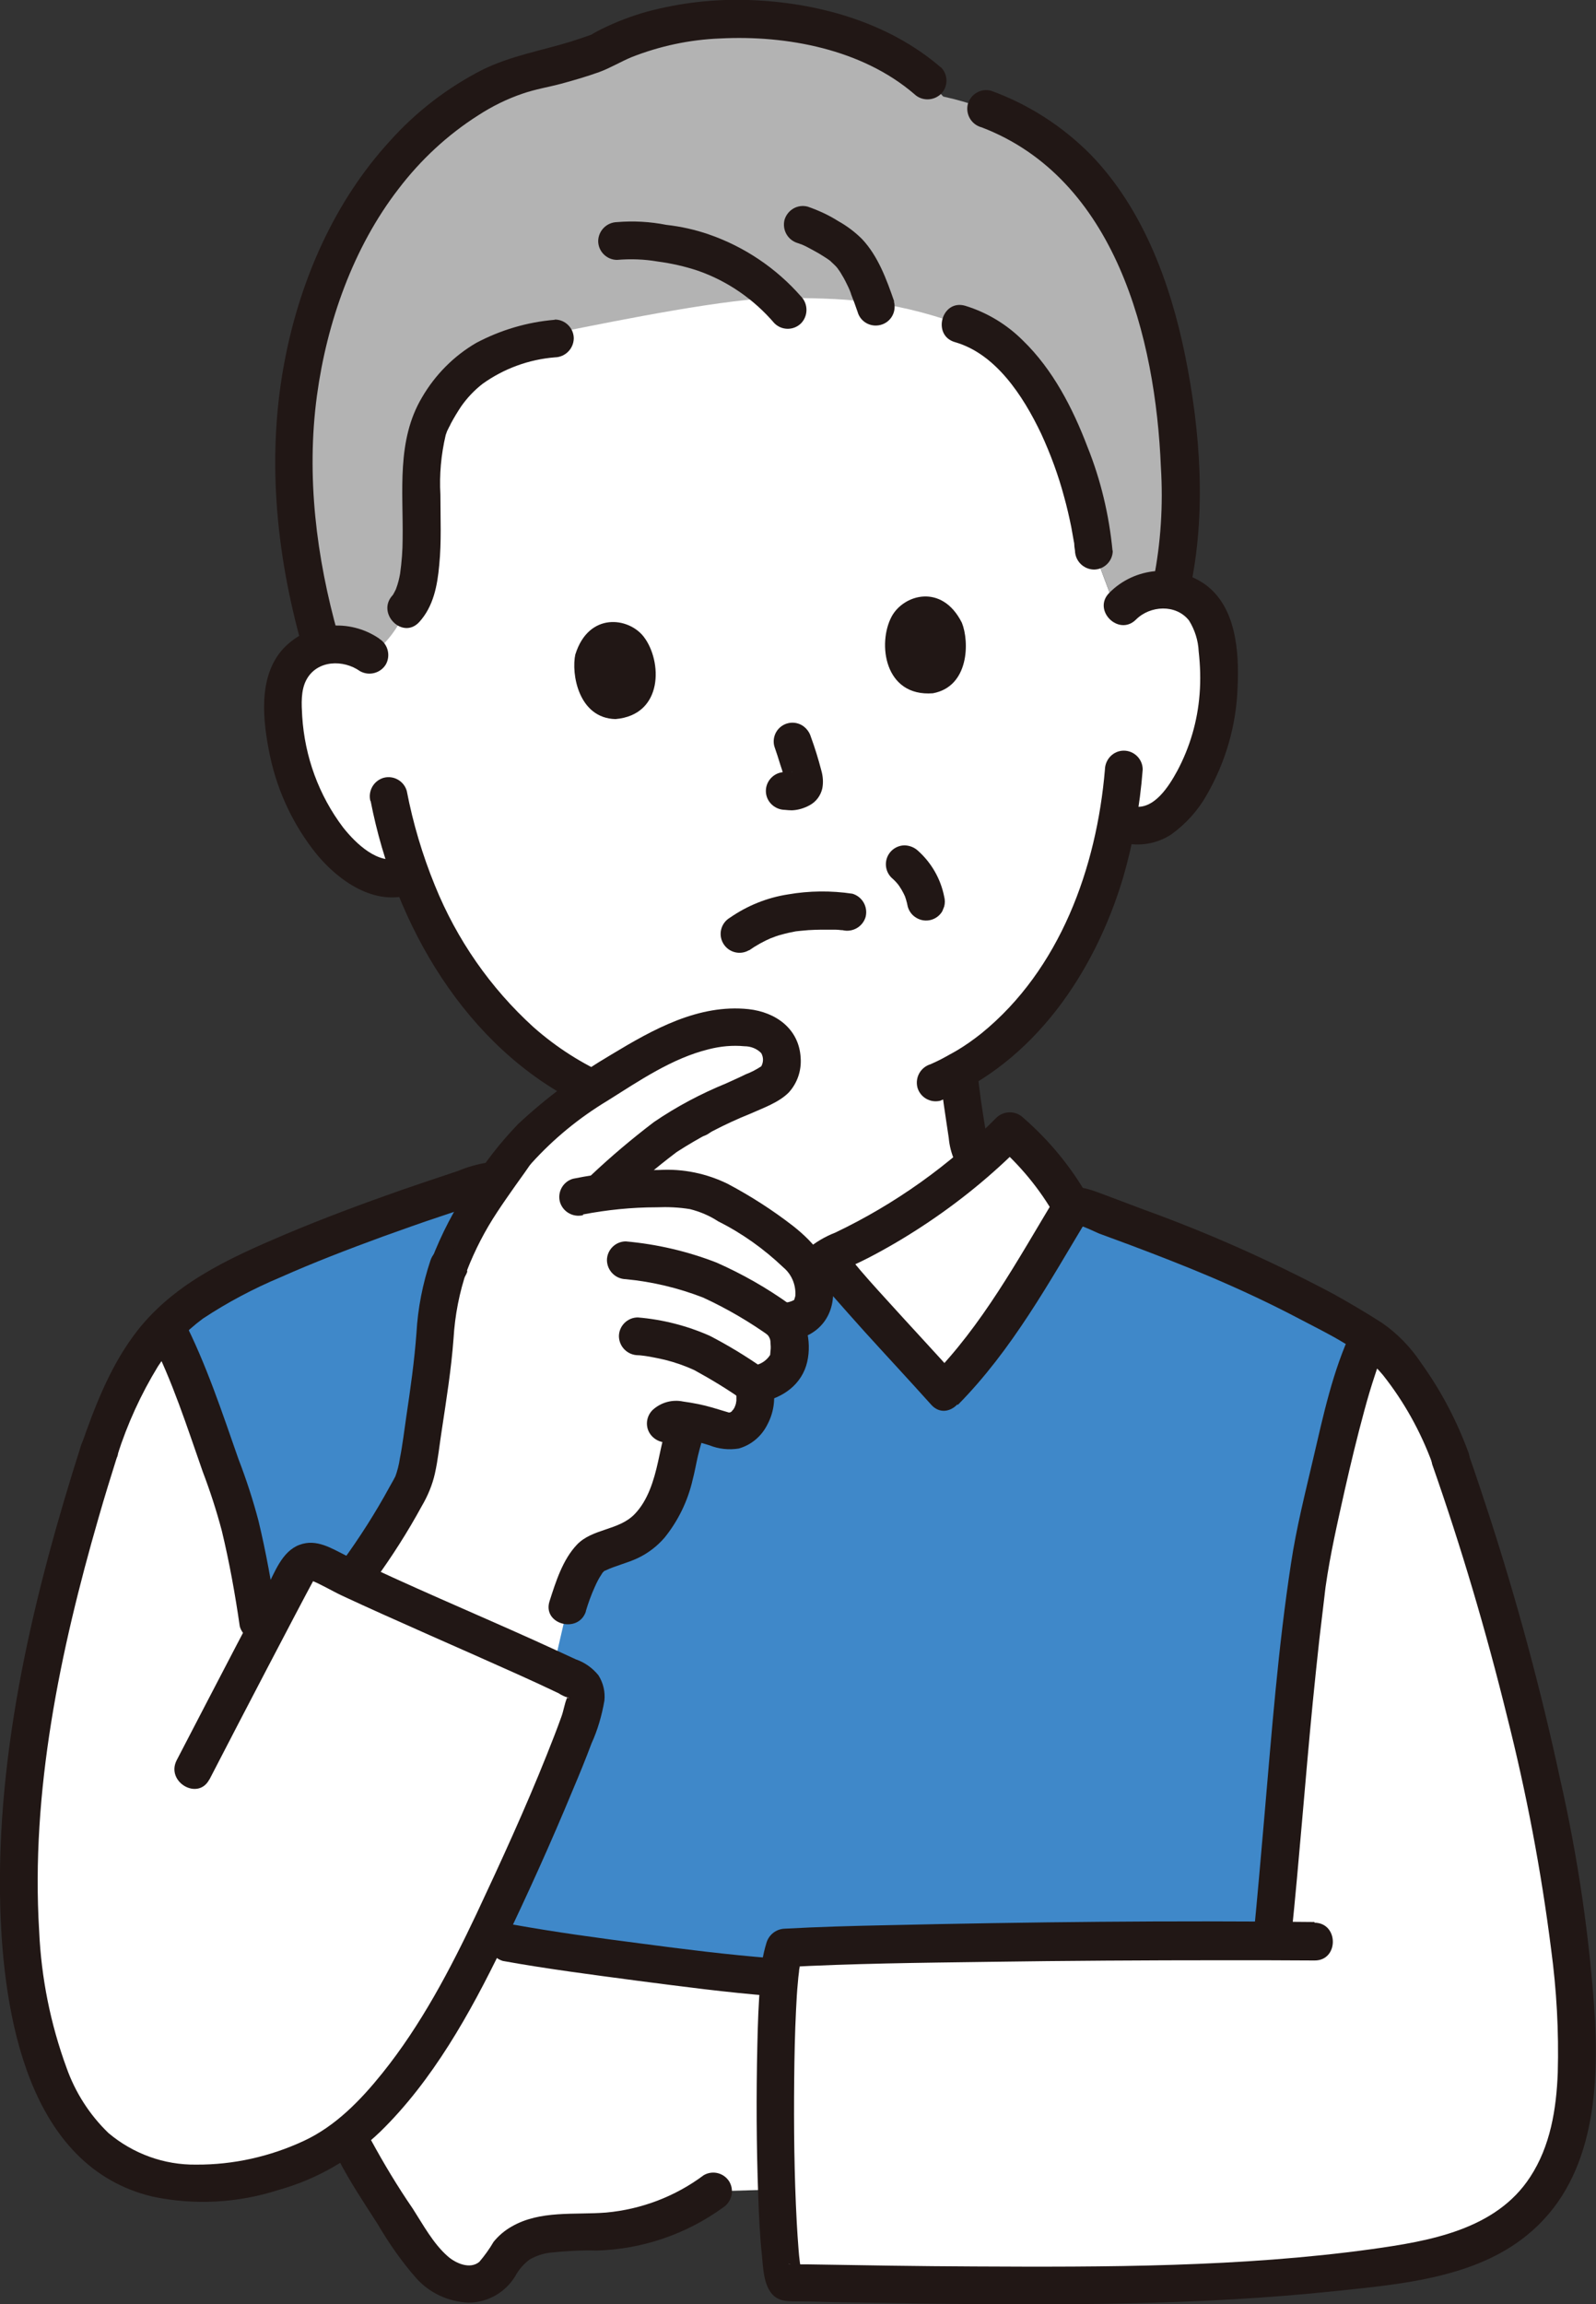
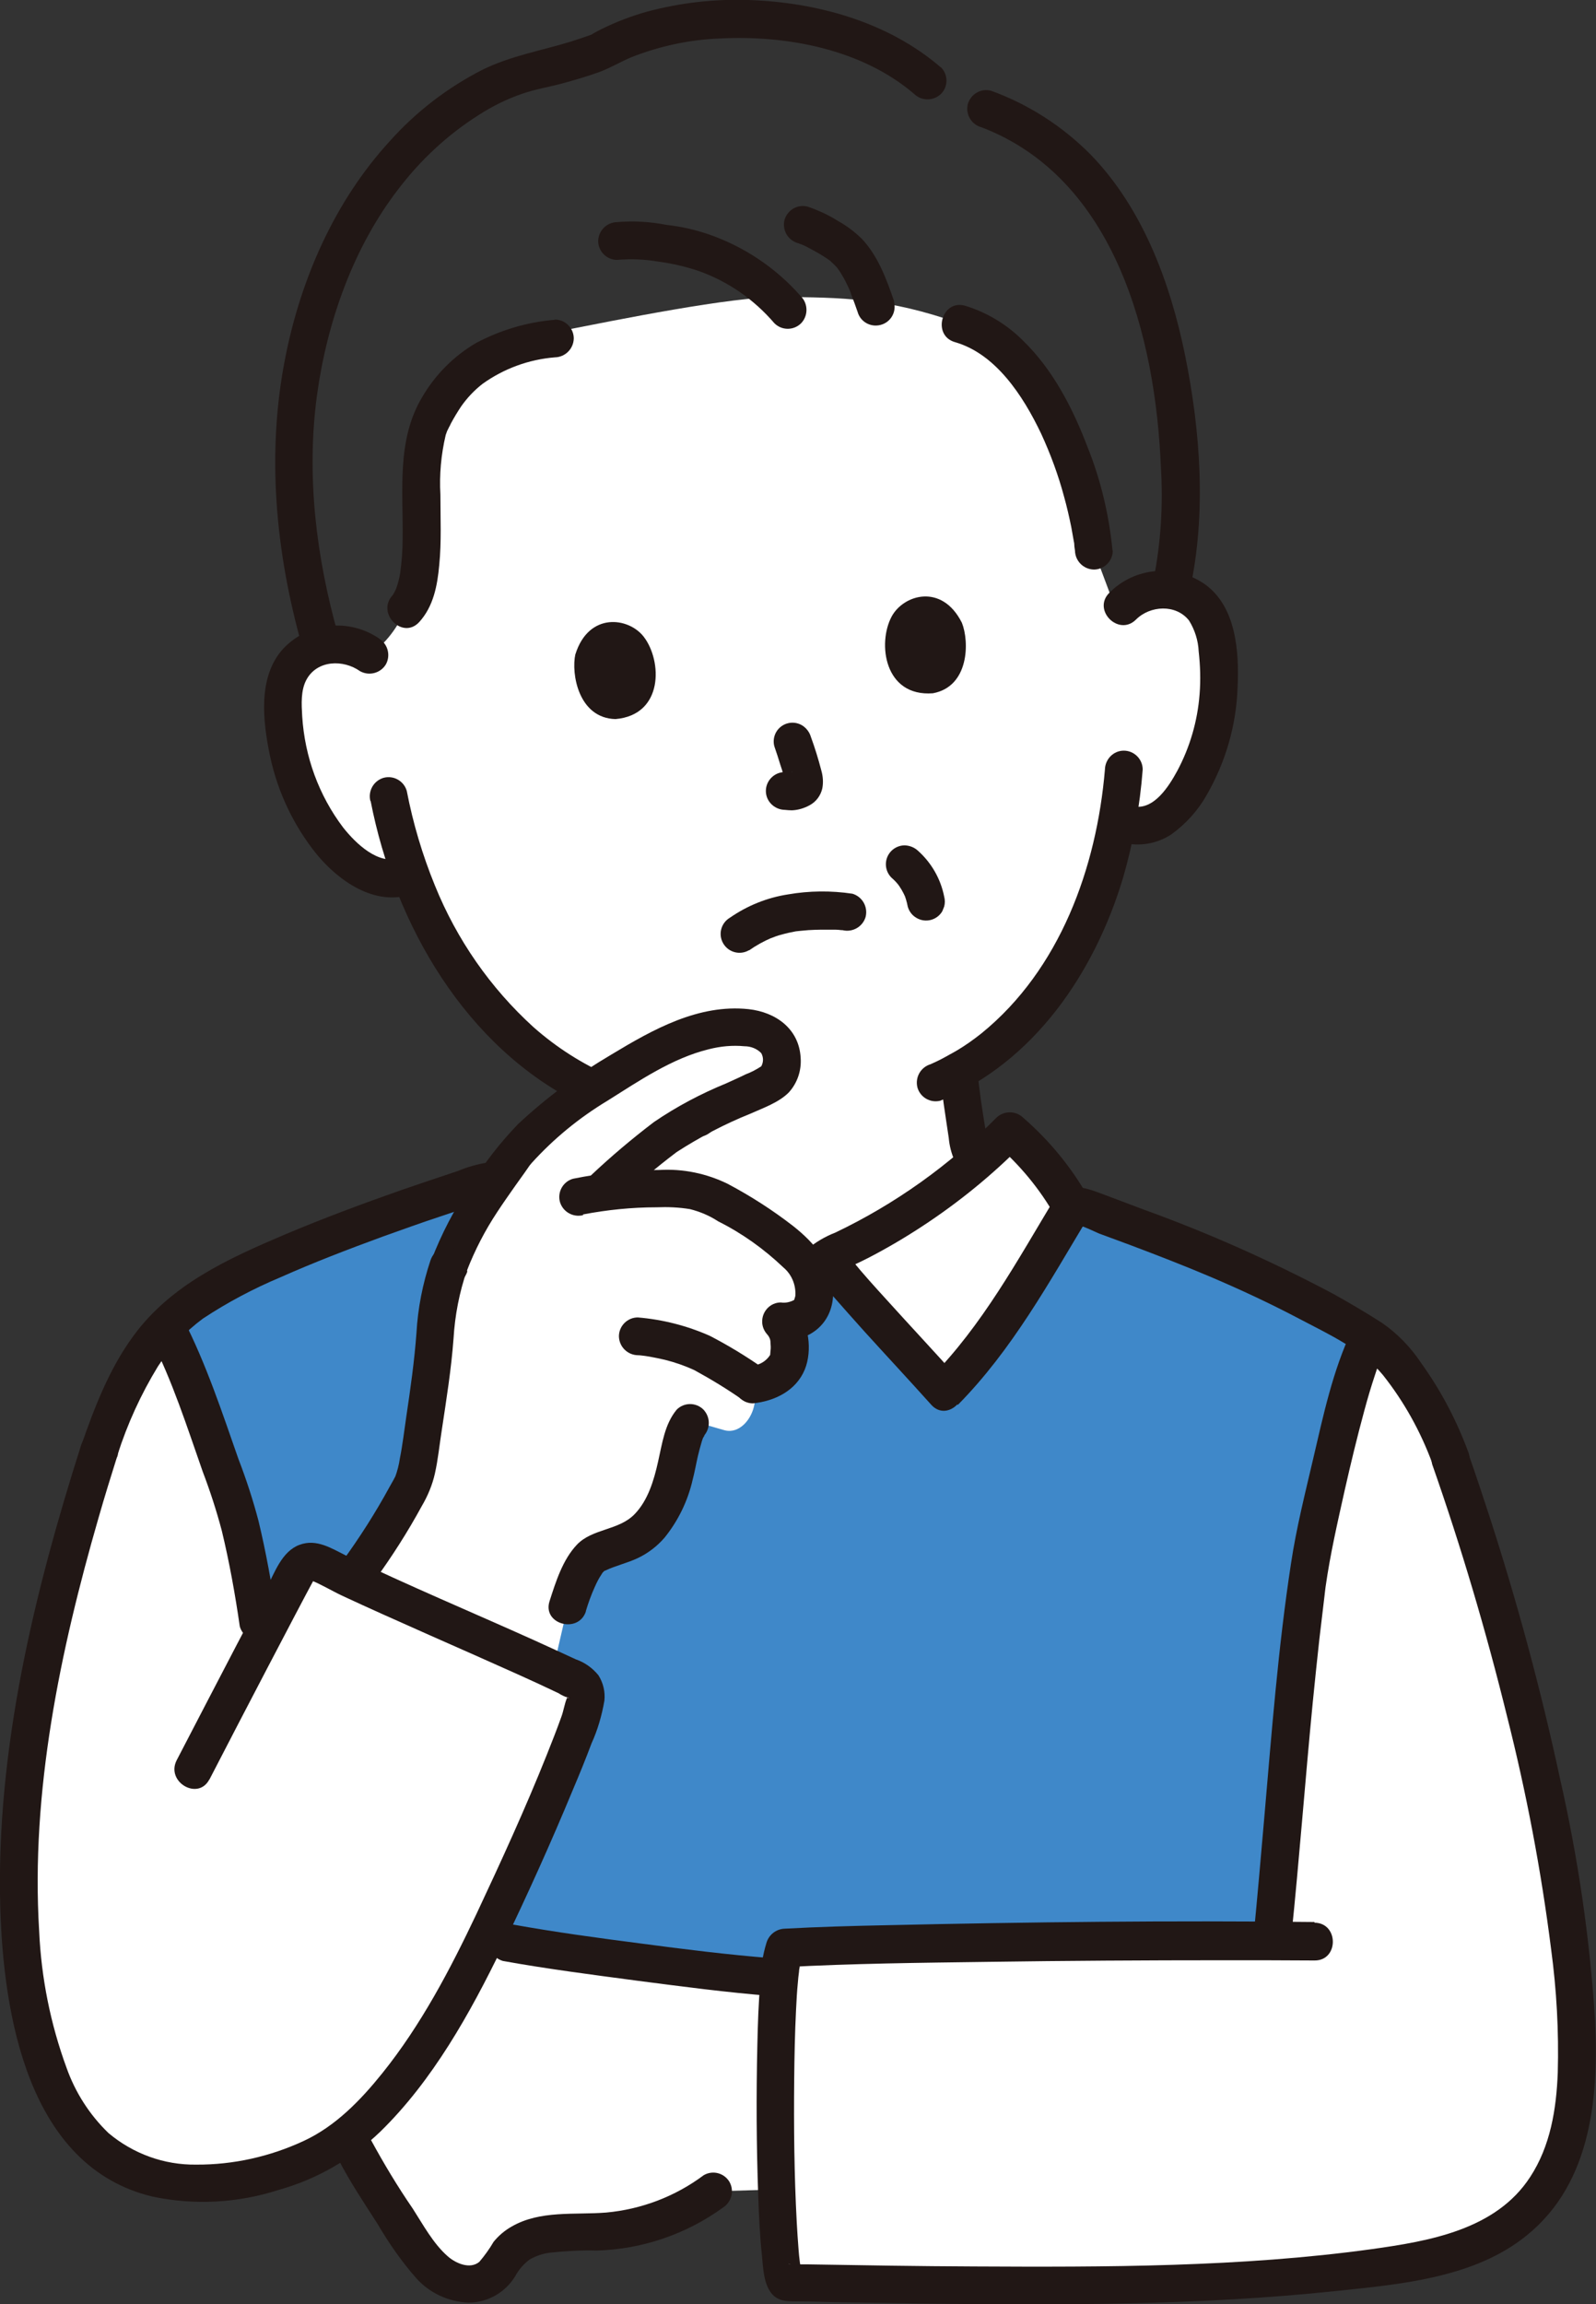
<svg xmlns="http://www.w3.org/2000/svg" id="_レイヤー_1" viewBox="0 0 69.29 100">
  <rect x="0" y="0" width="69.29" height="100" fill="#333333" stroke="none" />
  <defs>
    <style>.cls-1{fill:#3f88c9;}.cls-2{fill:#211715;}.cls-3{fill:#fff;}.cls-4{fill:none;}.cls-5{fill:#b3b3b3;}</style>
  </defs>
  <path class="cls-3" d="M5.18,93.91c-1.33-.8-2.36-2.03-2.9-3.48C-.03,84.9.23,75.71,4.31,62.94c.9-2.61,1.77-4.22,2.87-5.36l.08.12c.85,1.64,2.29,5.78,2.97,7.78.43,1.61.75,3.24.98,4.89l.14.75c.57-1.09,1.1-2.1,1.56-2.95.17-.34.58-.48.92-.31,0,0,0,0,0,0,2.6,1.33,8.27,3.69,11.16,5.08.5.24.47.7.34,1.24-.99,2.99-3.58,8.54-4.3,10.02-1.14,2.35-3.13,5.95-5.4,8.01-.56.52-1.19.97-1.87,1.32-1.8.87-4.29,1.49-6.46,1.11-.75-.12-1.47-.37-2.13-.74Z" />
  <path class="cls-3" d="M65.66,96.48c-1.36,1.02-3.03,1.44-4.6,1.71-7.8,1.35-21.71.94-26.89.87-.59-.11-.7-13.13-.1-14.53,4.37-.24,15.74-.32,21.17-.3,0-.11,0-.17,0-.17.38-3.68,1.16-14.18,1.84-17.28.48-2.12,1.46-6.8,2.33-8.62l.05-.09c.16.1.33.21.49.32,1.4,1.35,2.47,3.45,3.03,4.95,2.69,7.67,4.74,16.17,5.33,22.55.28,3.01.3,6.07-.71,8.2-.44.95-1.11,1.78-1.94,2.41Z" />
  <path class="cls-3" d="M22,52.28c.86-.27,3.07-.95,3.17-.99,1.58-.57,1.52-1.59,1.72-2.72.05-.27.09-.52.13-.78-4.6-1.63-7.62-5.59-9.2-9.86-.97.48-1.75.03-2.37-.39-.72-.52-1.32-1.18-1.75-1.95-.92-1.52-1.4-3.26-1.4-5.03-.02-.45.06-.9.23-1.32.3-.62.87-1.07,1.55-1.22.69-.16,1.41,0,1.97.41.7-.51,1.24-1.21,1.56-2.02,1.7-1.66-.85-7.41,2.5-10.18,1.23-.98,2.7-1.62,4.25-1.87,2.46-.48,7.4-1.49,9.53-1.47,2.62.02,4.62.03,7.78,1.15,3.72,1.12,5.57,6.97,5.8,9.84,0,0,.56,1.4,1.02,2.74.47-.71,1.28-1.11,2.13-1.05.69.04,1.32.39,1.72.96.23.39.39.82.44,1.27.29,1.75.09,3.55-.57,5.19-.31.83-.79,1.58-1.42,2.21-.6.56-1.22.86-2.31.43-.98,5.41-3.77,9.13-6.87,10.85.05.71.15,1.42.27,2.13.19,1.09.13,2.06,1.64,2.6.07.03,2.14,1,3.45,1.63,0,0-2.45,7.85-13.53,7.85-8.89,0-11.46-8.42-11.46-8.42Z" />
-   <path class="cls-5" d="M12.77,21c-.16-3.71.62-7.4,2.27-10.72,1.75-3.53,5.12-6.64,8.49-7.28.89-.2,1.77-.47,2.62-.81,4.17-2.32,11.56-1.67,14.8,2,4.83,1.07,7.47,4.07,9.01,8.76,1.38,4.2,1.63,9.57.87,12.68-.07-.01-.13-.02-.2-.02-.85-.06-1.67.34-2.13,1.05-.45-1.35-1.02-2.74-1.02-2.74-.23-2.87-2.08-8.72-5.8-9.84-3.17-1.12-5.17-1.13-7.78-1.15-2.14-.02-7.08.98-9.53,1.47-1.55.24-3.02.89-4.25,1.87-3.35,2.77-.8,8.51-2.5,10.18-.32.81-.86,1.51-1.56,2.02-.57-.42-1.29-.57-1.97-.41-.04,0-.08.02-.11.03-.69-2.29-1.09-4.66-1.2-7.06Z" />
  <path class="cls-2" d="M49.32,26.89c.61-.61,1.73-.68,2.3.04.25.4.4.87.42,1.34.07.62.09,1.24.04,1.86-.09,1.17-.42,2.3-.97,3.33-.36.66-1.01,1.71-1.9,1.54-.43-.11-.88.14-1.01.57-.12.44.14.88.57,1.01.72.17,1.47.04,2.09-.37.62-.45,1.14-1.02,1.52-1.69.83-1.44,1.3-3.05,1.35-4.71.07-1.52-.06-3.45-1.39-4.43-1.29-.92-3.06-.78-4.18.35-.75.75.41,1.91,1.16,1.16h0Z" />
  <path class="cls-2" d="M16.47,27.72c-1.31-.9-3.08-.72-4.17.43-1.12,1.22-.89,3.16-.58,4.65.33,1.57,1.03,3.04,2.03,4.28.96,1.16,2.5,2.24,4.06,1.75,1-.31.58-1.9-.44-1.58-.96.3-1.92-.64-2.47-1.33-1.06-1.4-1.67-3.08-1.78-4.83-.03-.52-.07-1.13.19-1.6.47-.85,1.6-.87,2.32-.36.39.22.89.09,1.12-.29.22-.39.09-.89-.29-1.12h0Z" />
  <path class="cls-2" d="M48.3,23.9c-.15-1.55-.51-3.07-1.09-4.51-.64-1.68-1.5-3.35-2.8-4.61-.7-.7-1.56-1.22-2.51-1.51-1.02-.29-1.45,1.29-.44,1.58,1.75.5,2.94,2.29,3.74,3.97.41.89.75,1.81,1,2.75.12.43.22.87.31,1.31.04.21.07.41.11.62.01.04.02.09.02.14,0,.09.02.17.03.26.01.45.37.81.82.82.45,0,.82-.37.82-.82h0Z" />
  <path class="cls-2" d="M38.82,13.08c-.33-.95-.69-1.95-1.39-2.7-.31-.31-.67-.58-1.05-.79-.41-.26-.85-.46-1.31-.62-.44-.12-.88.14-1.01.57-.11.44.14.88.57,1.01.03.01.07.02.11.04.03,0,.2.08.06.02s.02.01.05.02c.04.02.09.04.13.06.19.1.38.2.57.31.16.1.33.2.48.31.12.09,0,.02-.04-.03.03.03.06.05.09.08.07.06.13.12.19.18.03.03.06.06.08.09.02.02.12.15.03.03s0,.01.02.04c.03.04.06.08.09.13.1.16.19.32.27.49.05.09.09.19.13.28.01.03.03.07.04.1l-.04-.09s.05.1.06.16c.1.25.19.5.28.76.12.44.57.69,1.01.57.44-.12.69-.57.57-1.01h0Z" />
  <path class="cls-2" d="M34.77,12.86c-1.07-1.22-2.45-2.15-3.98-2.68-.6-.21-1.23-.35-1.86-.42-.71-.14-1.43-.18-2.14-.12-.45.01-.81.37-.82.82,0,.45.37.82.82.82.59-.05,1.18-.03,1.76.07.6.08,1.18.21,1.75.4,1.29.45,2.43,1.24,3.32,2.28.32.32.84.32,1.16,0,.31-.32.31-.84,0-1.16h0Z" />
  <path class="cls-2" d="M40.84,2.92C38.55.95,35.47.1,32.5,0c-1.48-.05-2.96.12-4.39.5-.68.19-1.34.44-1.97.75-.14.07-.28.14-.41.22-.17.1.1-.03-.1.05-.28.1-.55.19-.83.28-1.3.4-2.61.62-3.84,1.22-1.53.78-2.9,1.83-4.05,3.12-2.37,2.59-3.84,5.93-4.52,9.36-.83,4.16-.43,8.44.71,12.5.28,1.01,1.87.58,1.58-.44-.95-3.37-1.39-6.9-.92-10.39.43-3.17,1.57-6.42,3.54-8.97.96-1.26,2.13-2.35,3.47-3.2.6-.39,1.25-.71,1.93-.94.55-.19,1.12-.28,1.68-.43.55-.15,1.1-.31,1.63-.5.49-.18.93-.45,1.41-.65,1.22-.48,2.52-.76,3.84-.81,2.9-.15,6.17.47,8.43,2.41.32.31.83.31,1.16,0,.32-.32.32-.84,0-1.16h0Z" />
  <path class="cls-2" d="M42.6,5.52c5.83,2.22,7.57,9.13,7.8,14.76.1,1.63,0,3.28-.32,4.88-.22,1.03,1.36,1.47,1.58.44.72-3.31.46-6.88-.21-10.18-.64-3.14-1.83-6.37-4.1-8.71-1.22-1.23-2.69-2.18-4.32-2.77-.44-.12-.88.14-1.01.57-.11.44.14.88.57,1.01Z" />
  <path class="cls-2" d="M40.83,47.77c4.07-1.67,6.7-5.57,7.93-9.68.44-1.53.73-3.1.85-4.69,0-.45-.37-.82-.82-.82-.45,0-.81.37-.82.82-.36,4.26-1.95,8.68-5.36,11.45-.34.27-.69.52-1.06.74-.21.12-.42.24-.63.35-.09.05-.18.09-.28.14-.15.07-.17.08-.24.11-.43.13-.68.57-.57,1.01.12.43.57.69,1.01.57h0Z" />
  <path class="cls-2" d="M16.09,34.76c1.04,5.36,4.13,10.73,9.17,13.18,1.59.76,3.3,1.24,5.05,1.4.45,0,.82-.37.82-.82,0-.45-.37-.81-.82-.82-2.65-.26-5.15-1.35-7.15-3.12-1.87-1.7-3.33-3.8-4.28-6.15-.54-1.32-.95-2.7-1.22-4.1-.12-.43-.57-.69-1.01-.57-.43.13-.68.57-.57,1.01h0Z" />
  <path class="cls-2" d="M24.08,13.88c-1.19.1-2.34.44-3.4,1-.98.57-1.79,1.39-2.36,2.37-1.11,1.87-.81,4.06-.84,6.14,0,.5-.04,1.01-.11,1.51-.04.22-.09.43-.17.64-.05.15-.02.04,0,.01-.03.05-.05.11-.08.16-.02.03-.03.06-.05.09-.11.18.1-.11-.03.04-.71.78.44,1.94,1.16,1.16.62-.68.79-1.59.87-2.48.1-1.01.05-2.03.05-3.05-.05-.87.03-1.74.23-2.59.01-.03.09-.25.07-.19-.05.11.06-.12.07-.14.03-.05.06-.11.08-.16.14-.26.29-.51.45-.75.26-.37.57-.7.93-.98.92-.66,2.01-1.06,3.14-1.15.45-.01.81-.37.82-.82,0-.45-.37-.82-.82-.82h0Z" />
  <path class="cls-1" d="M55.6,80.09c.41-4.64.97-11.01,1.47-13.32.48-2.12,1.46-6.8,2.33-8.62l.04-.1c-4.3-2.74-9.39-4.5-11.93-5.46l-.17.14c-2.48,1.79-8.67,3.51-13.15,3.49-5.11-.01-9.47-1.33-12.62-4.09l-.9-.71c-3.73,1.21-8.42,2.87-11.4,4.54-.78.43-1.48.97-2.1,1.61l.09.12c.85,1.64,2.29,5.78,2.97,7.78.43,1.61.75,3.24.98,4.89l.11.8c.58-1.11,1.12-2.14,1.58-3.01.17-.34.58-.48.92-.31,0,0,0,0,0,0,2.6,1.33,8.27,3.69,11.16,5.08.5.24.47.7.34,1.24-.99,2.99-3.58,8.54-4.3,10.02h0c3.01.53,9.3,1.36,12.8,1.7.02-.46.09-.93.23-1.37,4.37-.24,15.73-.32,21.15-.3l.02-.17c.1-.95.22-2.35.36-3.96Z" />
  <path class="cls-2" d="M5.1,63.15c.43-1.35,1.02-2.64,1.76-3.85.52-.8,1.18-1.5,1.95-2.07,1.06-.7,2.19-1.3,3.36-1.79,1.46-.65,2.95-1.22,4.45-1.77.84-.3,1.67-.6,2.52-.88.41-.14.83-.28,1.25-.41.21-.07.42-.14.63-.21.08-.03.17-.05.25-.08-.05.02-.18-.08-.08.02.77.72,1.93-.44,1.16-1.16-.31-.33-.75-.5-1.2-.49-.43.07-.86.19-1.26.36-.82.27-1.64.55-2.46.83-1.71.6-3.4,1.23-5.06,1.93-2.47,1.05-4.94,2.17-6.57,4.39-1.04,1.41-1.69,3.09-2.26,4.73-.35,1,1.24,1.43,1.58.44h0Z" />
  <path class="cls-3" d="M19.1,88.81c-.79,1.24-1.73,2.39-2.8,3.41-.33.3-.68.58-1.04.83l.13.24c.58,1.14,2.47,3.98,2.61,4.19.35.58.83,1.06,1.4,1.41.6.35,1.35.31,1.91-.09.27-.31.52-.64.74-.98.89-1.07,2.57-.9,3.98-.96,1.78-.08,3.5-.69,4.93-1.75l2.75-.08c-.12-3.05-.08-6.11.12-9.15-3.08-.28-9.22-1.08-12.18-1.59-.75,1.56-1.61,3.07-2.55,4.52Z" />
  <path class="cls-2" d="M40.81,46.52c.08.96.24,1.92.38,2.87.06.69.35,1.34.82,1.85.32.31.7.54,1.12.69.29.11-.09-.06.03,0,.03.01.05.03.08.04.11.06.22.11.32.17.78.4,1.55.79,2.34,1.17.39.22.89.09,1.12-.29.22-.39.09-.89-.29-1.12-.75-.36-1.48-.73-2.22-1.11-.18-.09-.35-.19-.53-.28-.14-.07-.28-.11-.39-.17-.08-.04-.15-.08-.22-.12-.03-.02-.2-.16-.09-.05-.05-.05-.1-.1-.16-.15-.14-.12.05.11-.04-.04-.03-.06-.07-.11-.1-.17-.04-.08-.06-.17-.02-.04-.09-.27-.15-.55-.19-.83-.13-.81-.26-1.62-.33-2.44-.01-.45-.37-.81-.82-.82-.45,0-.82.37-.82.82h0Z" />
  <path class="cls-2" d="M46.78,53.19c.09-.06.79.29.94.35.46.17.92.34,1.38.51,1.14.43,2.28.87,3.41,1.35,1.32.56,2.63,1.17,3.9,1.84,1.27.67,2.71,1.32,3.63,2.44.92,1.16,1.64,2.46,2.15,3.85.13.43.57.68,1.01.57.43-.12.69-.57.57-1.01-.51-1.4-1.2-2.72-2.07-3.93-.45-.68-1.03-1.28-1.71-1.75-.69-.44-1.4-.86-2.12-1.26-2.66-1.41-5.41-2.64-8.24-3.66-.56-.21-1.11-.42-1.67-.63-.68-.25-1.32-.54-2.01-.11-.89.56-.07,1.98.83,1.42Z" />
  <path class="cls-4" d="M21.57,52.13c3.15,2.76,7.51,4.07,12.62,4.09,4.48.01,10.68-1.7,13.15-3.49" />
  <path class="cls-2" d="M22.22,53.08c.96-.3,1.91-.59,2.87-.89.45-.12.89-.32,1.28-.58.54-.39.93-.94,1.1-1.58.16-.66.27-1.33.35-2.01.11-.43-.14-.88-.57-1.01-.44-.12-.88.14-1.01.57-.09.57-.17,1.15-.28,1.72-.02.11-.05.22-.08.34-.01.05-.03.1-.05.15-.06.17.06-.1,0,.02-.03.05-.05.09-.07.14-.01.02-.13.2-.06.09s-.04.04-.06.06c-.05.05-.1.09-.15.14,0,0,.12-.08.04-.03-.04.02-.07.05-.11.07-.06.04-.12.07-.18.1-.03.02-.06.03-.1.05,0,0-.12.06-.04.02.06-.03-.11.04-.14.05-.09.03-.19.06-.28.09-.45.14-.89.28-1.34.42-.52.16-1.03.32-1.55.48-.44.12-.69.57-.57,1.01.12.44.57.69,1.01.57h0Z" />
  <path class="cls-2" d="M57.07,83.42c-6.21-.07-12.43,0-18.63.14-1.46.03-2.92.07-4.37.15-.36.01-.68.25-.79.6-.17.55-.26,1.13-.27,1.7-.08.92-.11,1.84-.13,2.77-.05,2.19-.04,4.37.04,6.56.03.85.07,1.71.16,2.56.05.52.07,1.19.4,1.62.32.42.82.36,1.29.37.49,0,.99.02,1.48.03,1.23.02,2.46.04,3.68.06,6.04.07,12.12.09,18.13-.55,2.67-.28,5.71-.55,7.94-2.19,3.04-2.22,3.42-6.04,3.25-9.53-.22-3.55-.74-7.08-1.53-10.55-.82-3.81-1.84-7.59-3.04-11.3-.3-.92-.6-1.83-.92-2.74-.13-.43-.57-.68-1.01-.57-.43.12-.69.57-.57,1.01,1.26,3.59,2.34,7.24,3.25,10.94.84,3.32,1.48,6.69,1.91,10.09.24,1.78.34,3.57.29,5.37-.06,1.58-.32,3.19-1.2,4.53-1.49,2.29-4.38,2.78-6.89,3.13-5.66.78-11.54.78-17.27.75-2.38-.01-4.77-.05-7.15-.09h-.64c-.09-.03-.18-.03-.26-.01.21-.09.53.25.58.35-.07-.11.04.22.04.1,0-.04-.02-.07-.03-.1-.02-.09-.04-.19-.06-.28-.01-.07-.02-.13-.03-.2.03.17.01.11,0,0-.02-.17-.04-.33-.05-.5-.03-.4-.06-.8-.08-1.2-.11-2.06-.13-4.13-.11-6.2.01-1,.03-2,.08-3,.02-.4.04-.8.08-1.2.01-.16.03-.31.05-.47,0-.07.02-.15.03-.22-.03.28,0,.02,0-.04.02-.18.07-.36.13-.53l-.79.6c2.93-.16,5.87-.19,8.81-.23,3.43-.05,6.86-.07,10.29-.07,1.3,0,2.6,0,3.91.01,1.06.01,1.06-1.63,0-1.64h0Z" />
  <path class="cls-2" d="M14.68,93.7c.5.98,1.12,1.9,1.71,2.82.49.84,1.05,1.64,1.69,2.37.58.64,1.39,1.01,2.25,1.05.84,0,1.61-.44,2.04-1.15.15-.28.36-.52.62-.72.28-.16.58-.26.9-.3.67-.07,1.35-.11,2.03-.09,1.97-.06,3.87-.71,5.46-1.86.38-.24.51-.73.29-1.12-.23-.39-.73-.52-1.12-.29-1.23.92-2.7,1.48-4.23,1.62-1.37.11-2.87-.11-4.11.61-.3.17-.56.39-.78.66-.18.31-.39.6-.62.87-.41.34-1.03.06-1.37-.24-.63-.55-1.07-1.37-1.52-2.07-.66-.96-1.26-1.96-1.82-2.99-.48-.94-1.9-.11-1.42.83h0Z" />
  <path class="cls-2" d="M33.5,84.99c-1.91-.15-3.81-.39-5.7-.64-1.85-.24-3.7-.49-5.53-.82-.43-.11-.88.14-1.01.57-.12.44.14.88.57,1.01,1.94.35,3.9.6,5.85.86,1.94.25,3.88.51,5.82.66.45,0,.82-.37.82-.82,0-.45-.37-.81-.82-.82h0Z" />
  <path class="cls-3" d="M41.01,60.39c2.34-2.36,3.84-5.17,5.55-7.99-.7-1.25-1.62-2.37-2.71-3.3-2.13,2.15-4.62,3.91-7.36,5.21-.32.14-.62.32-.89.55-.07.12.55.05.62.17.5.65,1.04,1.28,1.61,1.87,1.09,1.2,2.46,2.68,3.19,3.5Z" />
  <path class="cls-2" d="M41.59,60.97c2.35-2.38,3.96-5.32,5.67-8.16.15-.26.15-.57,0-.83-.74-1.31-1.7-2.48-2.84-3.47-.32-.31-.84-.31-1.16,0-2.03,2.06-4.4,3.75-7,4.99-.44.17-.86.42-1.22.72-.29.28-.35.71-.16,1.06.19.28.52.45.86.45.05,0,.1.01.15.01.12-.01-.04,0-.03,0-.06.14-.46-.49-.26-.18.15.21.31.42.49.61.47.54.95,1.07,1.43,1.61.97,1.07,1.95,2.12,2.91,3.19.71.79,1.86-.38,1.16-1.16-1.02-1.14-2.07-2.26-3.1-3.4-.51-.56-1.02-1.12-1.49-1.7-.1-.12.02.03-.02-.02-.02-.02-.03-.05-.05-.07-.09-.15-.22-.27-.38-.36-.17-.08-.36-.13-.55-.14-.06,0-.13,0-.19-.02-.13-.02.16.04.01,0l.36.21-.02-.02.21.8v-.03s-.21.36-.21.36c.08-.1-.09.03.01-.03.05-.03.11-.07.16-.1.12-.07.25-.14.38-.21.33-.17.67-.32,1-.49.81-.42,1.59-.88,2.35-1.38,1.57-1.03,3.03-2.22,4.34-3.55h-1.16c1.03.89,1.91,1.95,2.58,3.14v-.83c-1.64,2.72-3.17,5.55-5.42,7.83-.74.75.42,1.91,1.16,1.16Z" />
  <path class="cls-3" d="M15.55,68.19c.86-1.2,1.64-2.45,2.34-3.75.33-.9.36-1.91.63-3.43.54-3.02.13-3.73.95-6.09.79-2.08,1.58-2.99,2.83-4.79.42-.6,2-1.93,2.79-2.51,1.18-.79,2.39-1.53,3.64-2.2,1.1-.6,2.33-.89,3.58-.85.63.04,1.32.31,1.53.9.18.5.08,1.23-.38,1.49-1.27.71-2.7,1.17-3.73,1.8-1.43.87-2.24,1.68-3.53,2.83l-.21.19c1.4-.19,3.3-.3,4.36-.05.21.06.41.13.61.23.3.16,1.05.57,1.33.76,1.23.8,2.38,1.52,2.88,2.54.2.46.22.98.06,1.46-.15.31-.52.69-1.33.63.36.28.42.98.35,1.53-.06.5-.64,1.13-1.57,1.2.38.98-.36,2.21-1.21,2-.27-.07-.88-.27-1.44-.39l-.08.09c-.3.32-.48,1.36-.57,1.78-.27,1.25-.75,2.58-1.85,3.23-.52.31-1.13.42-1.68.68-.52.24-.97,1.51-1.21,2.27l-.53,2.29" />
  <path class="cls-2" d="M20.27,55.15c.35-.9.79-1.75,1.32-2.55.25-.38.51-.75.77-1.12.13-.19.27-.37.4-.56.09-.12.17-.25.25-.36-.12.16.04-.05.07-.08.96-1.06,2.07-1.97,3.3-2.71,1.37-.86,2.8-1.84,4.39-2.23.51-.13,1.03-.18,1.55-.13.27,0,.54.1.73.3.1.18.1.39,0,.57-.21.14-.44.26-.68.35-.28.14-.56.26-.84.39-1.1.45-2.16,1.01-3.14,1.68-.96.73-1.87,1.5-2.75,2.33-.79.7.37,1.86,1.16,1.16.82-.78,1.68-1.51,2.58-2.19,1.01-.65,2.07-1.21,3.19-1.66.56-.25,1.25-.49,1.68-.93.37-.41.55-.95.51-1.5-.07-1.26-1.08-1.98-2.26-2.11-2.17-.23-4.15.88-5.94,1.96-1.46.86-2.83,1.87-4.07,3.03-.77.8-1.45,1.67-2.03,2.61-.72,1.04-1.3,2.16-1.75,3.34-.12.44.14.88.57,1.01.44.11.88-.14,1.01-.57h0Z" />
  <path class="cls-2" d="M25.31,52.71c1.05-.2,2.12-.31,3.19-.31.49-.02.98,0,1.46.08.43.11.84.28,1.22.53,1.04.52,1.99,1.2,2.83,2,.36.3.55.76.52,1.23,0,.03-.08.25-.03.13-.04.08.01.02-.04.06-.17.09-.37.13-.56.1-.46,0-.82.39-.81.84,0,.21.09.41.23.56.08.09.13.21.13.33.01.13.02.25,0,.38,0,.06-.02.17-.01.16-.16.26-.44.44-.75.47-.45.01-.81.37-.82.82,0,.45.37.82.82.82.95-.1,1.87-.55,2.25-1.47.33-.81.2-2.05-.46-2.66l-.58,1.4c1.24.06,2.23-.72,2.27-1.99s-.8-2.24-1.74-2.98c-.89-.69-1.84-1.3-2.84-1.83-.92-.45-1.94-.66-2.96-.6-1.26,0-2.51.13-3.75.38-.43.12-.69.57-.57,1.01.13.43.57.68,1.01.57h0Z" />
-   <path class="cls-2" d="M34.31,56.63c-1-.72-2.07-1.33-3.2-1.83-1.26-.49-2.59-.8-3.94-.92-.45,0-.82.37-.82.82.01.45.37.81.82.82,1.15.11,2.28.38,3.36.8,1.04.48,2.03,1.06,2.96,1.73.39.23.89.09,1.12-.3.22-.39.09-.88-.29-1.11h0Z" />
  <path class="cls-2" d="M33.1,59.36c-.73-.51-1.49-.97-2.28-1.38-.99-.44-2.05-.71-3.13-.8-.45,0-.82.37-.82.82.01.45.37.81.82.82.1,0,.2.02.31.03-.16-.02.16.02.19.03.23.04.46.09.68.14.44.11.87.26,1.28.45.73.4,1.44.83,2.12,1.31.39.22.89.09,1.12-.29.22-.39.09-.89-.29-1.12h0Z" />
-   <path class="cls-2" d="M29.48,62.32c.08-.09-.08.05-.1.07.01,0,.03-.02.04-.02,0,0-.18.06-.13.06.03,0,.06,0,.08-.02.06-.03-.15.04-.14.02.03,0,.05,0,.08,0,.08,0,.16,0,.24,0,.04,0,.08.01.12.01.01,0-.2-.03-.11-.01.03,0,.06,0,.09.01.39.07.77.17,1.15.29.4.16.84.21,1.27.14.54-.15.99-.53,1.24-1.03.33-.61.39-1.32.17-1.97-.13-.43-.57-.68-1.01-.57-.43.12-.69.57-.57,1.01.03.1.04.21.08.3,0,0-.01-.18-.01-.09,0,.03,0,.05,0,.08,0,.06,0,.12,0,.18,0,.02,0,.05,0,.08,0,0,.04-.17.01-.09-.02.05-.02.1-.03.15s-.03.09-.05.14c-.02.08.03-.08.04-.08-.02.01-.03.07-.04.09-.02.04-.05.08-.07.12-.01.02-.03.04-.04.06-.04.07.06-.07.06-.08-.03.01-.07.07-.09.1-.02.01-.03.03-.05.04-.05.06.14-.08.06-.05-.04.02-.07.04-.11.07-.05.04.1-.04.1-.04-.02,0-.04.01-.06.02-.04,0-.18.04-.03.01.16-.02-.03-.02-.05-.01-.13.01-.23.14-.22.27s.14.23.27.22c.13-.01.23-.14.22-.27-.01-.11-.09-.19-.2-.21-.02,0-.05-.01-.07-.02-.07-.02-.13-.04-.2-.06-.17-.05-.33-.1-.5-.15-.41-.12-.83-.2-1.26-.26-.48-.1-.97.04-1.33.37-.32.32-.33.84,0,1.16s.84.33,1.16,0c0,0,0,0,0,0h0Z" />
  <path class="cls-2" d="M25.43,69.94c.11-.37.24-.73.4-1.08.08-.18.17-.36.28-.52.13-.2-.05.03.09-.12.13-.14-.08.02.07-.05.46-.22.97-.33,1.43-.55.44-.21.83-.51,1.15-.88.59-.73,1.01-1.59,1.22-2.51.09-.34.15-.69.23-1.04.05-.2.1-.4.16-.6,0-.02.09-.25.05-.16.02-.04.15-.23.03-.09.31-.33.31-.83,0-1.16-.32-.32-.84-.32-1.16,0-.53.64-.63,1.48-.81,2.26-.18.81-.44,1.69-1.03,2.29-.69.7-1.82.61-2.49,1.31-.62.65-.92,1.61-1.19,2.45-.33,1.01,1.26,1.44,1.58.44h0Z" />
  <path class="cls-2" d="M16.26,68.6c.75-1.03,1.44-2.11,2.05-3.23.26-.44.46-.92.57-1.41.14-.62.2-1.26.3-1.89.2-1.33.41-2.63.51-3.97.06-1.01.25-2,.58-2.96.34-1-1.24-1.43-1.58-.44-.34,1.02-.55,2.08-.61,3.16-.09,1.22-.26,2.41-.44,3.62-.09.61-.16,1.22-.28,1.82-.04.28-.11.55-.21.82.05-.11-.06.09-.06.1-.06.11-.12.21-.18.32-.61,1.12-1.3,2.2-2.05,3.23-.23.39-.09.89.29,1.12.39.22.89.09,1.12-.29h0Z" />
  <path class="cls-2" d="M9.09,77.24c.83-1.61,1.67-3.22,2.51-4.83.4-.76.8-1.53,1.2-2.29.16-.3.32-.61.48-.91l.23-.43s.11-.2.11-.21c0-.04-.06.05-.1.03.36.13.91.46,1.34.66.58.27,1.17.54,1.75.8,1.34.6,2.69,1.2,4.03,1.79,1.21.54,2.42,1.07,3.61,1.64.12.08.25.14.39.19.18.03-.1.04-.03-.05h0c0-.06,0-.03,0,.08-.1.24-.14.53-.23.78-.2.56-.42,1.12-.64,1.67-.93,2.33-1.98,4.62-3.05,6.9-1.14,2.41-2.41,4.83-4.09,6.92-.94,1.17-2.03,2.3-3.41,2.94-1.46.68-3.06,1.04-4.67,1.03-1.39.02-2.74-.47-3.81-1.37-.82-.79-1.44-1.76-1.82-2.83-.7-1.91-1.1-3.91-1.19-5.94-.37-6.05.91-12.16,2.58-17.94.26-.91.54-1.81.82-2.7.32-1.01-1.26-1.44-1.58-.44C1.48,69.13-.17,75.94.01,82.72c.13,4.7,1.19,11.33,6.62,12.62,1.81.38,3.69.28,5.46-.29,1.65-.46,3.17-1.33,4.41-2.52,2.28-2.22,3.91-5.15,5.29-7.99,1.09-2.26,2.13-4.56,3.09-6.88.28-.66.55-1.32.8-1.99.27-.59.45-1.22.56-1.86.04-.38-.05-.77-.26-1.1-.26-.32-.6-.56-.98-.69-.6-.28-1.2-.55-1.81-.83-2.71-1.22-5.46-2.37-8.14-3.66-.65-.32-1.3-.76-2.05-.48-.77.29-1.07,1.2-1.43,1.88-.86,1.63-1.72,3.27-2.57,4.91-.44.85-.89,1.71-1.33,2.56-.48.94.93,1.77,1.42.83h0Z" />
  <path class="cls-2" d="M58.69,57.74c-.83,1.75-1.24,3.7-1.68,5.58-.35,1.5-.73,3-.96,4.53-.56,3.65-.84,7.34-1.16,11.02-.15,1.73-.3,3.47-.47,5.2,0,.45.37.82.82.82.45,0,.81-.37.82-.82.35-3.38.6-6.77.93-10.15.09-.93.19-1.85.29-2.78.05-.42.1-.84.15-1.26.02-.2.05-.39.07-.59.01-.09.02-.17.03-.26.01-.1,0-.01,0,0l.02-.16c.2-1.41.52-2.8.83-4.19.26-1.15.54-2.31.85-3.45.14-.52.29-1.03.46-1.54.12-.38.26-.75.42-1.12.22-.39.09-.88-.29-1.12-.39-.22-.89-.09-1.12.29h0Z" />
  <path class="cls-2" d="M12,70.15c-.2-1.39-.45-2.78-.78-4.15-.24-.91-.53-1.8-.87-2.68-.71-2.03-1.4-4.12-2.38-6.04-.48-.94-1.9-.11-1.42.83.93,1.81,1.57,3.82,2.25,5.76.32.84.6,1.7.83,2.57.33,1.37.58,2.76.78,4.15.12.43.57.69,1.01.57.43-.13.68-.57.57-1.01h0Z" />
  <path class="cls-2" d="M32.52,41.25c.31-.22.64-.4.99-.55-.14.06.15-.05.17-.06.08-.03.15-.05.23-.07.21-.06.43-.11.65-.15-.14.02.17-.02.2-.02.11-.01.22-.02.34-.03.19-.01.38-.02.57-.02.2,0,.4,0,.59,0,.09,0,.17.01.26.02.17.01-.18-.03.05,0,.44.11.88-.14,1.01-.57.11-.44-.14-.88-.57-1.01-.93-.14-1.88-.13-2.8.03-.91.14-1.77.49-2.52,1.01-.39.23-.52.73-.29,1.12.23.39.73.52,1.12.29h0Z" />
  <path class="cls-2" d="M38.7,38.09c.14.12.26.25.37.4l-.13-.17c.15.19.27.4.37.63l-.08-.2c.08.19.14.39.18.6.06.21.19.38.38.49.39.23.89.1,1.12-.29,0,0,0,0,0,0l.08-.2c.04-.14.04-.29,0-.44-.15-.76-.55-1.46-1.13-1.98-.16-.15-.36-.23-.58-.24-.22,0-.43.09-.58.24-.32.32-.32.84,0,1.16h0Z" />
  <path class="cls-2" d="M33.62,32.4c.09.26.18.53.26.8.1.28.17.56.23.85l-.03-.22c0,.06,0,.11,0,.17l.03-.22s-.01.07-.03.1l.08-.2s-.02.03-.03.04l.13-.17s-.02.03-.03.04l.17-.13c-.06.04-.12.08-.18.11l.2-.08c-.06.03-.13.05-.2.06l.22-.03c-.12,0-.25,0-.37-.01-.45,0-.82.37-.82.82,0,.45.37.81.82.82.1.01.21.02.31.02.27-.01.53-.09.77-.22.28-.15.48-.42.55-.73.05-.26.03-.52-.04-.77-.13-.5-.28-.99-.46-1.48-.06-.2-.2-.38-.38-.49-.39-.23-.89-.1-1.12.29,0,0,0,0,0,0-.11.19-.14.42-.08.63h0Z" />
  <path class="cls-2" d="M24.98,28.39c-.19.86.14,2.78,1.74,2.82,2.1-.18,2.03-2.53,1.23-3.57-.65-.85-2.39-1.09-2.97.76Z" />
  <path class="cls-2" d="M41.76,27.03c.33.82.32,2.77-1.26,3.06-2.11.16-2.41-2.17-1.79-3.33.51-.95,2.18-1.46,3.05.27Z" />
</svg>